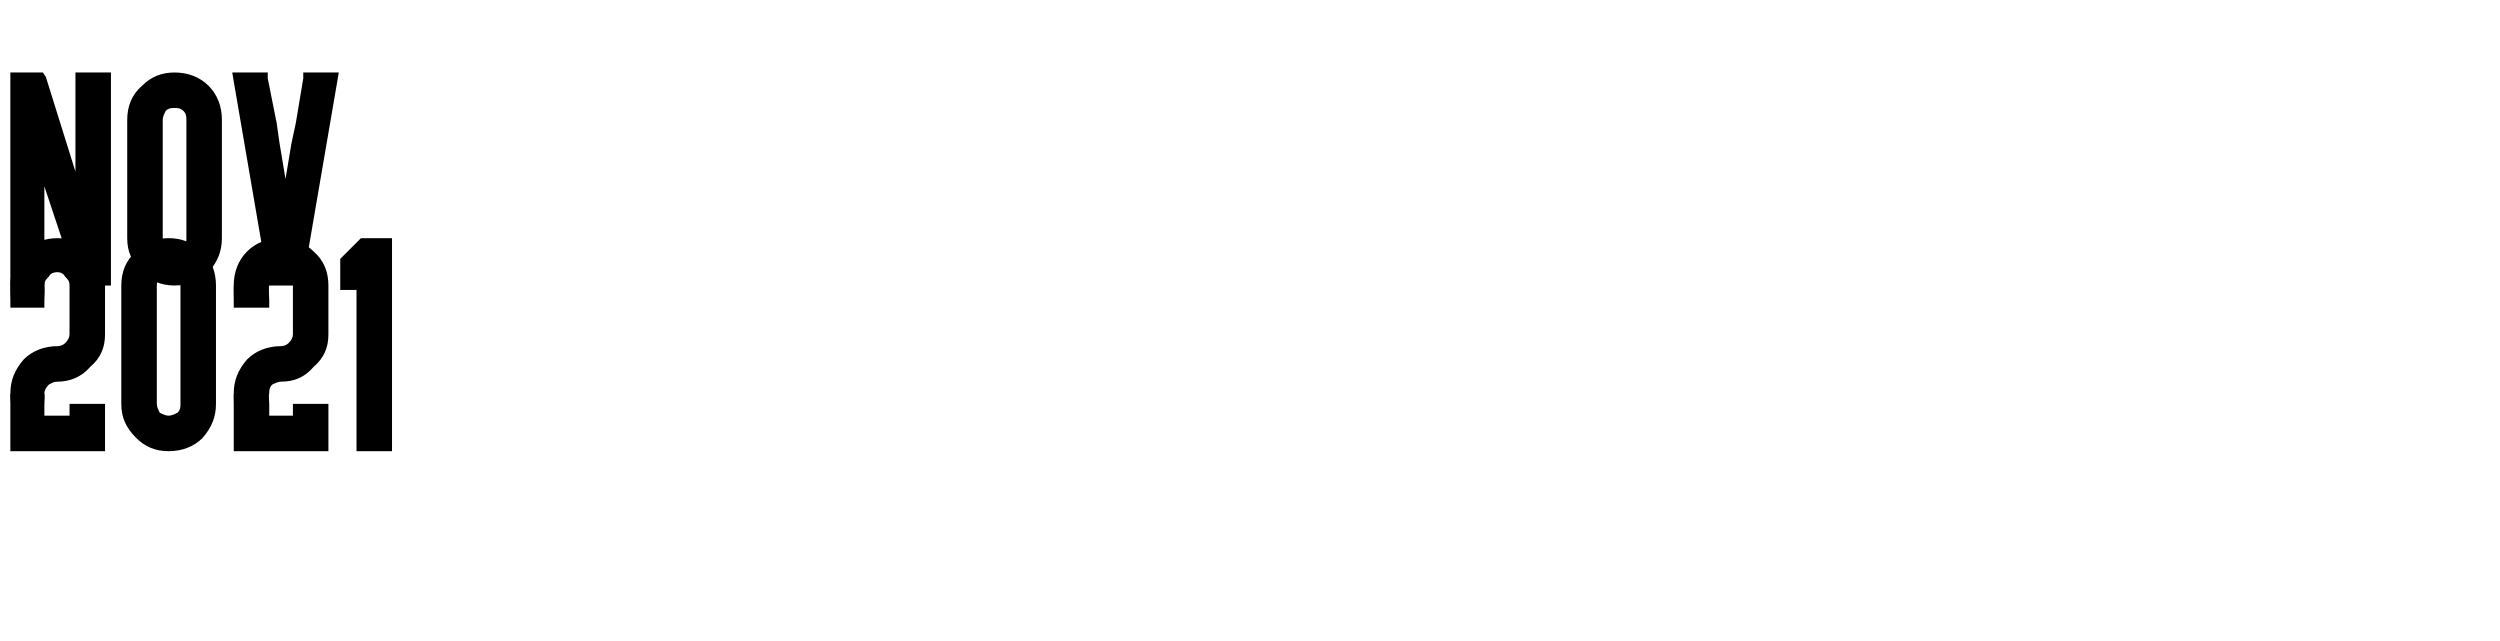
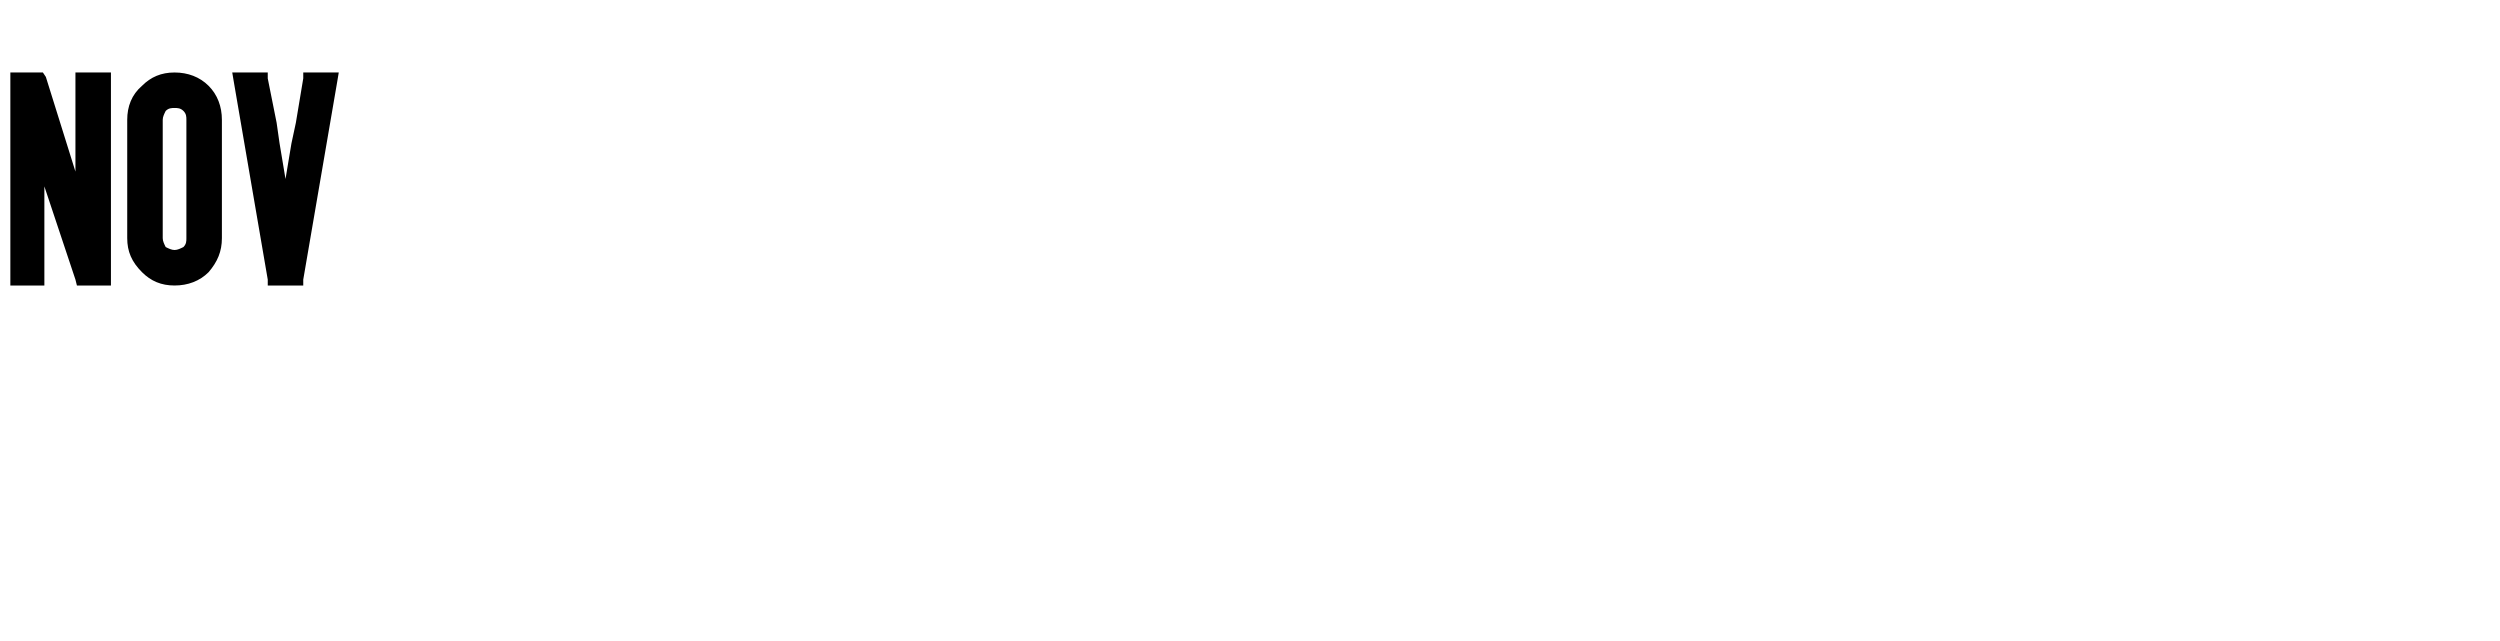
<svg xmlns="http://www.w3.org/2000/svg" version="1.1" width="169px" height="43.3px" viewBox="0 -1 169 43.3" style="top:-1px">
  <desc>NOV 2021</desc>
  <defs />
  <g id="Polygon35619">
-     <path d="m6.1 16c.7.6 1 1.4 1 2.3c0 0 0 3.3 0 3.3c0 .9-.3 1.6-1 2.2c-.6.7-1.4 1-2.2 1c-.3 0-.4.1-.6.2c-.2.2-.3.4-.3.6c.05-.01 0 .7 0 .7l0 .8l.9 0l.8 0l0-.8l.5 0l1.3 0l.6 0l0 1.3l0 1.4l0 .5l-.6 0l-2.6 0l-2.7 0l-.5 0l0-.5l0-2.7c0 0-.03-.71 0-.7c0-.9.3-1.6.9-2.3c.6-.6 1.4-.9 2.3-.9c.2 0 .4-.1.5-.2c.2-.2.3-.4.3-.6c0 0 0-3.3 0-3.3c0-.3-.1-.4-.3-.6c-.1-.2-.3-.3-.5-.3c-.3 0-.5.1-.6.3c-.2.2-.3.3-.3.6c.05-.03 0 1 0 1l0 .5l-.5 0l-1.3 0l-.5 0l0-.5c0 0-.03-1.03 0-1c0-.9.3-1.7.9-2.3c.6-.6 1.4-.9 2.3-.9c.8 0 1.6.3 2.2.9zm7.6 0c.6.6.9 1.4.9 2.3c0 0 0 8 0 8c0 .9-.3 1.6-.9 2.3c-.6.6-1.4.9-2.3.9c0 0 0 0 0 0c-.9 0-1.6-.3-2.2-.9c-.7-.7-1-1.4-1-2.3c0 0 0-8 0-8c0-.9.3-1.7 1-2.3c.6-.6 1.3-.9 2.2-.9c.9 0 1.6.3 2.3.9zm-2.9 1.7c-.1.2-.2.3-.2.6c0 0 0 8 0 8c0 .2.1.4.2.6c.2.1.4.2.6.2c0 0 0 0 0 0c.2 0 .4-.1.6-.2c.2-.2.2-.4.2-.6c0 0 0-8 0-8c0-.3 0-.4-.2-.6c-.2-.2-.4-.3-.6-.3c-.2 0-.4.1-.6.3zm10.4-1.7c.7.6 1 1.4 1 2.3c0 0 0 3.3 0 3.3c0 .9-.3 1.6-1 2.2c-.6.7-1.3 1-2.2 1c-.2 0-.4.1-.6.2c-.2.2-.2.4-.2.6c-.05-.01 0 .7 0 .7l0 .8l.8 0l.8 0l0-.8l.5 0l1.3 0l.6 0l0 1.3l0 1.4l0 .5l-.6 0l-2.6 0l-2.7 0l-.5 0l0-.5l0-2.7c0 0-.02-.71 0-.7c0-.9.3-1.6.9-2.3c.6-.6 1.4-.9 2.3-.9c.2 0 .4-.1.5-.2c.2-.2.3-.4.3-.6c0 0 0-3.3 0-3.3c0-.3-.1-.4-.3-.6c-.1-.2-.3-.3-.5-.3c-.3 0-.4.1-.6.3c-.2.2-.2.3-.2.6c-.05-.03 0 1 0 1l0 .5l-.6 0l-1.3 0l-.5 0l0-.5c0 0-.02-1.03 0-1c0-.9.3-1.7.9-2.3c.6-.6 1.4-.9 2.3-.9c.8 0 1.6.3 2.2.9zm1.8.7l0-.2l.2-.2l1.1-1.1l.1-.1l.3 0l1.3 0l.5 0l0 .5l0 13.4l0 .5l-.5 0l-1.3 0l-.6 0l0-.5l0-10.4l-1.1 0l0-.1l0-1.8z" stroke="none" fill="#000" />
-   </g>
+     </g>
  <g id="Polygon35618">
    <path d="m.7 4.4l0-.5l.5 0l1.4 0l.3 0l.2.3l2 6.4l0-6.2l0-.5l.5 0l1.4 0l.5 0l0 .5l0 13.4l0 .5l-.5 0l-1.4 0l-.4 0l-.1-.4l-2.1-6.3l0 6.2l0 .5l-.5 0l-1.3 0l-.5 0l0-.5l0-13.4zm13.4.4c.6.6.9 1.4.9 2.3c0 0 0 8 0 8c0 .9-.3 1.6-.9 2.3c-.6.6-1.4.9-2.3.9c0 0 0 0 0 0c-.9 0-1.6-.3-2.2-.9c-.7-.7-1-1.4-1-2.3c0 0 0-8 0-8c0-.9.3-1.7 1-2.3c.6-.6 1.3-.9 2.2-.9c.9 0 1.7.3 2.3.9zm-2.9 1.7c-.1.2-.2.4-.2.6c0 0 0 8 0 8c0 .2.1.4.2.6c.2.1.4.2.6.2c0 0 0 0 0 0c.2 0 .4-.1.6-.2c.2-.2.2-.4.2-.6c0 0 0-8 0-8c0-.2 0-.4-.2-.6c-.2-.2-.4-.2-.6-.2c-.2 0-.4 0-.6.2zm7.7 2.2l.4 2.4l.4-2.4l.3-1.4l.5-3l0-.4l.5 0l1.3 0l.6 0l-.1.6l-2.3 13.4l0 .4l-.5 0l-1.4 0l-.5 0l0-.4l-2.3-13.4l-.1-.6l.6 0l1.3 0l.5 0l0 .4l.6 3l.2 1.4z" stroke="none" fill="#000" />
  </g>
</svg>